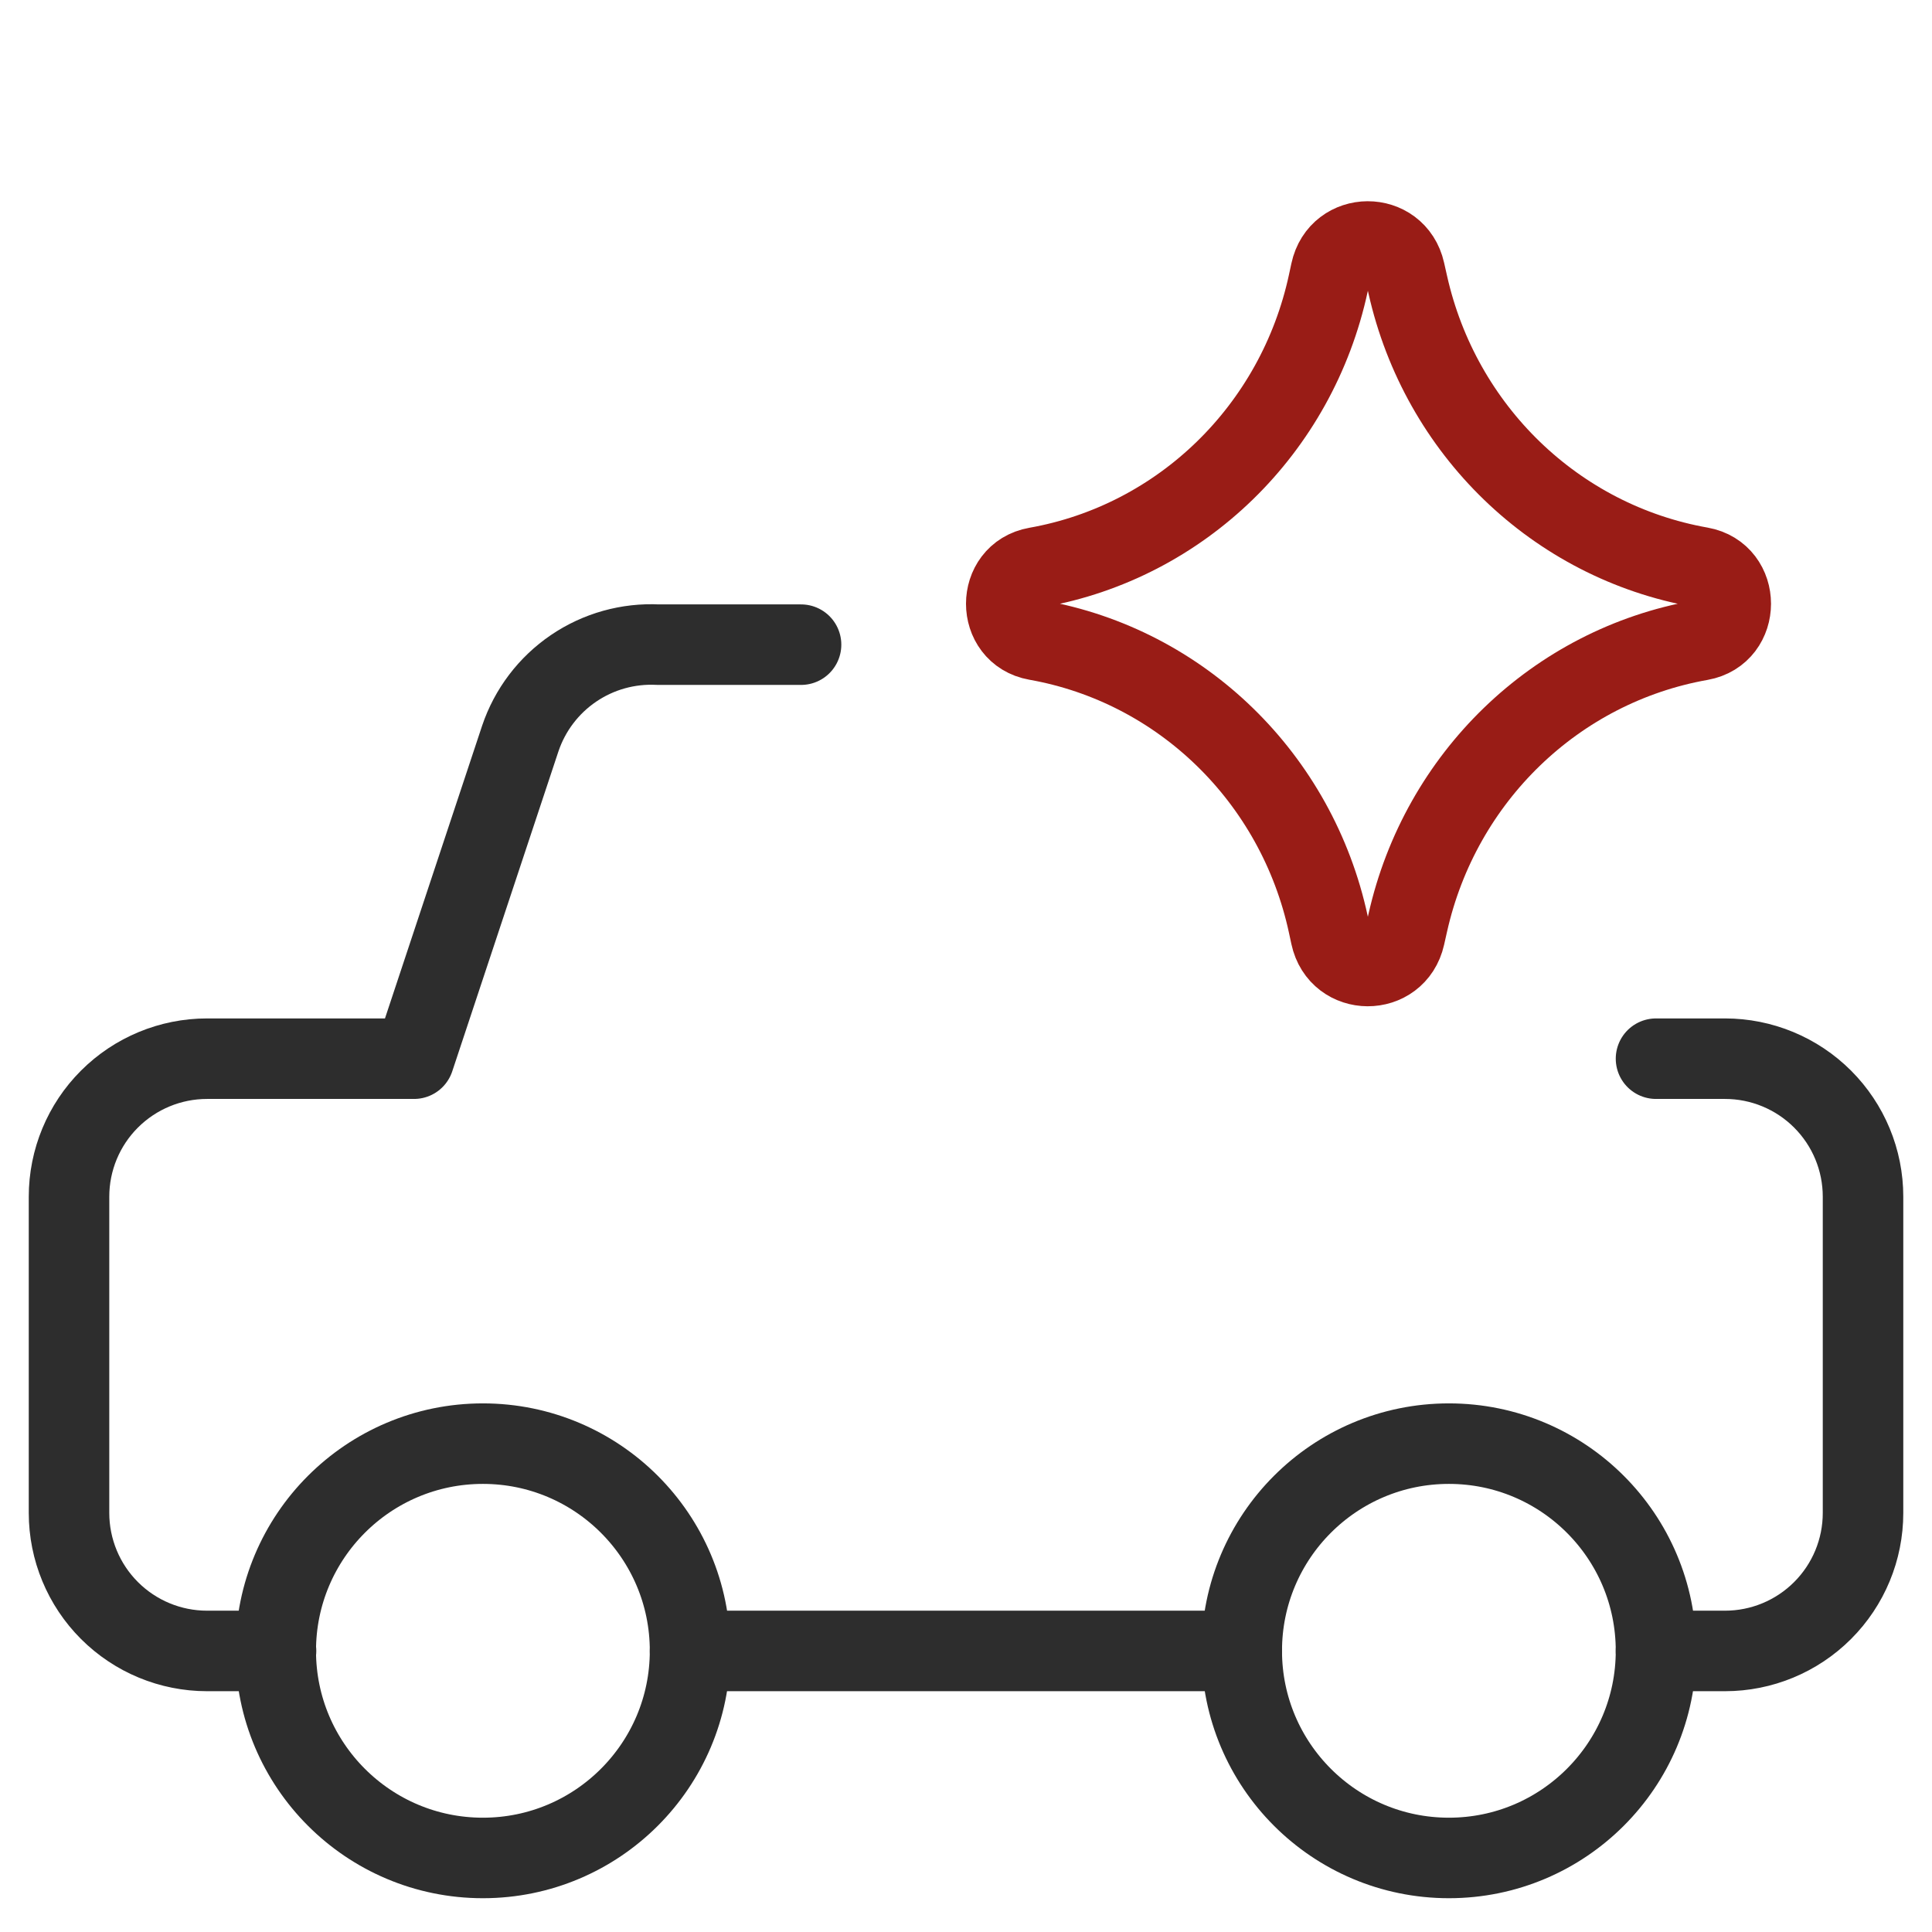
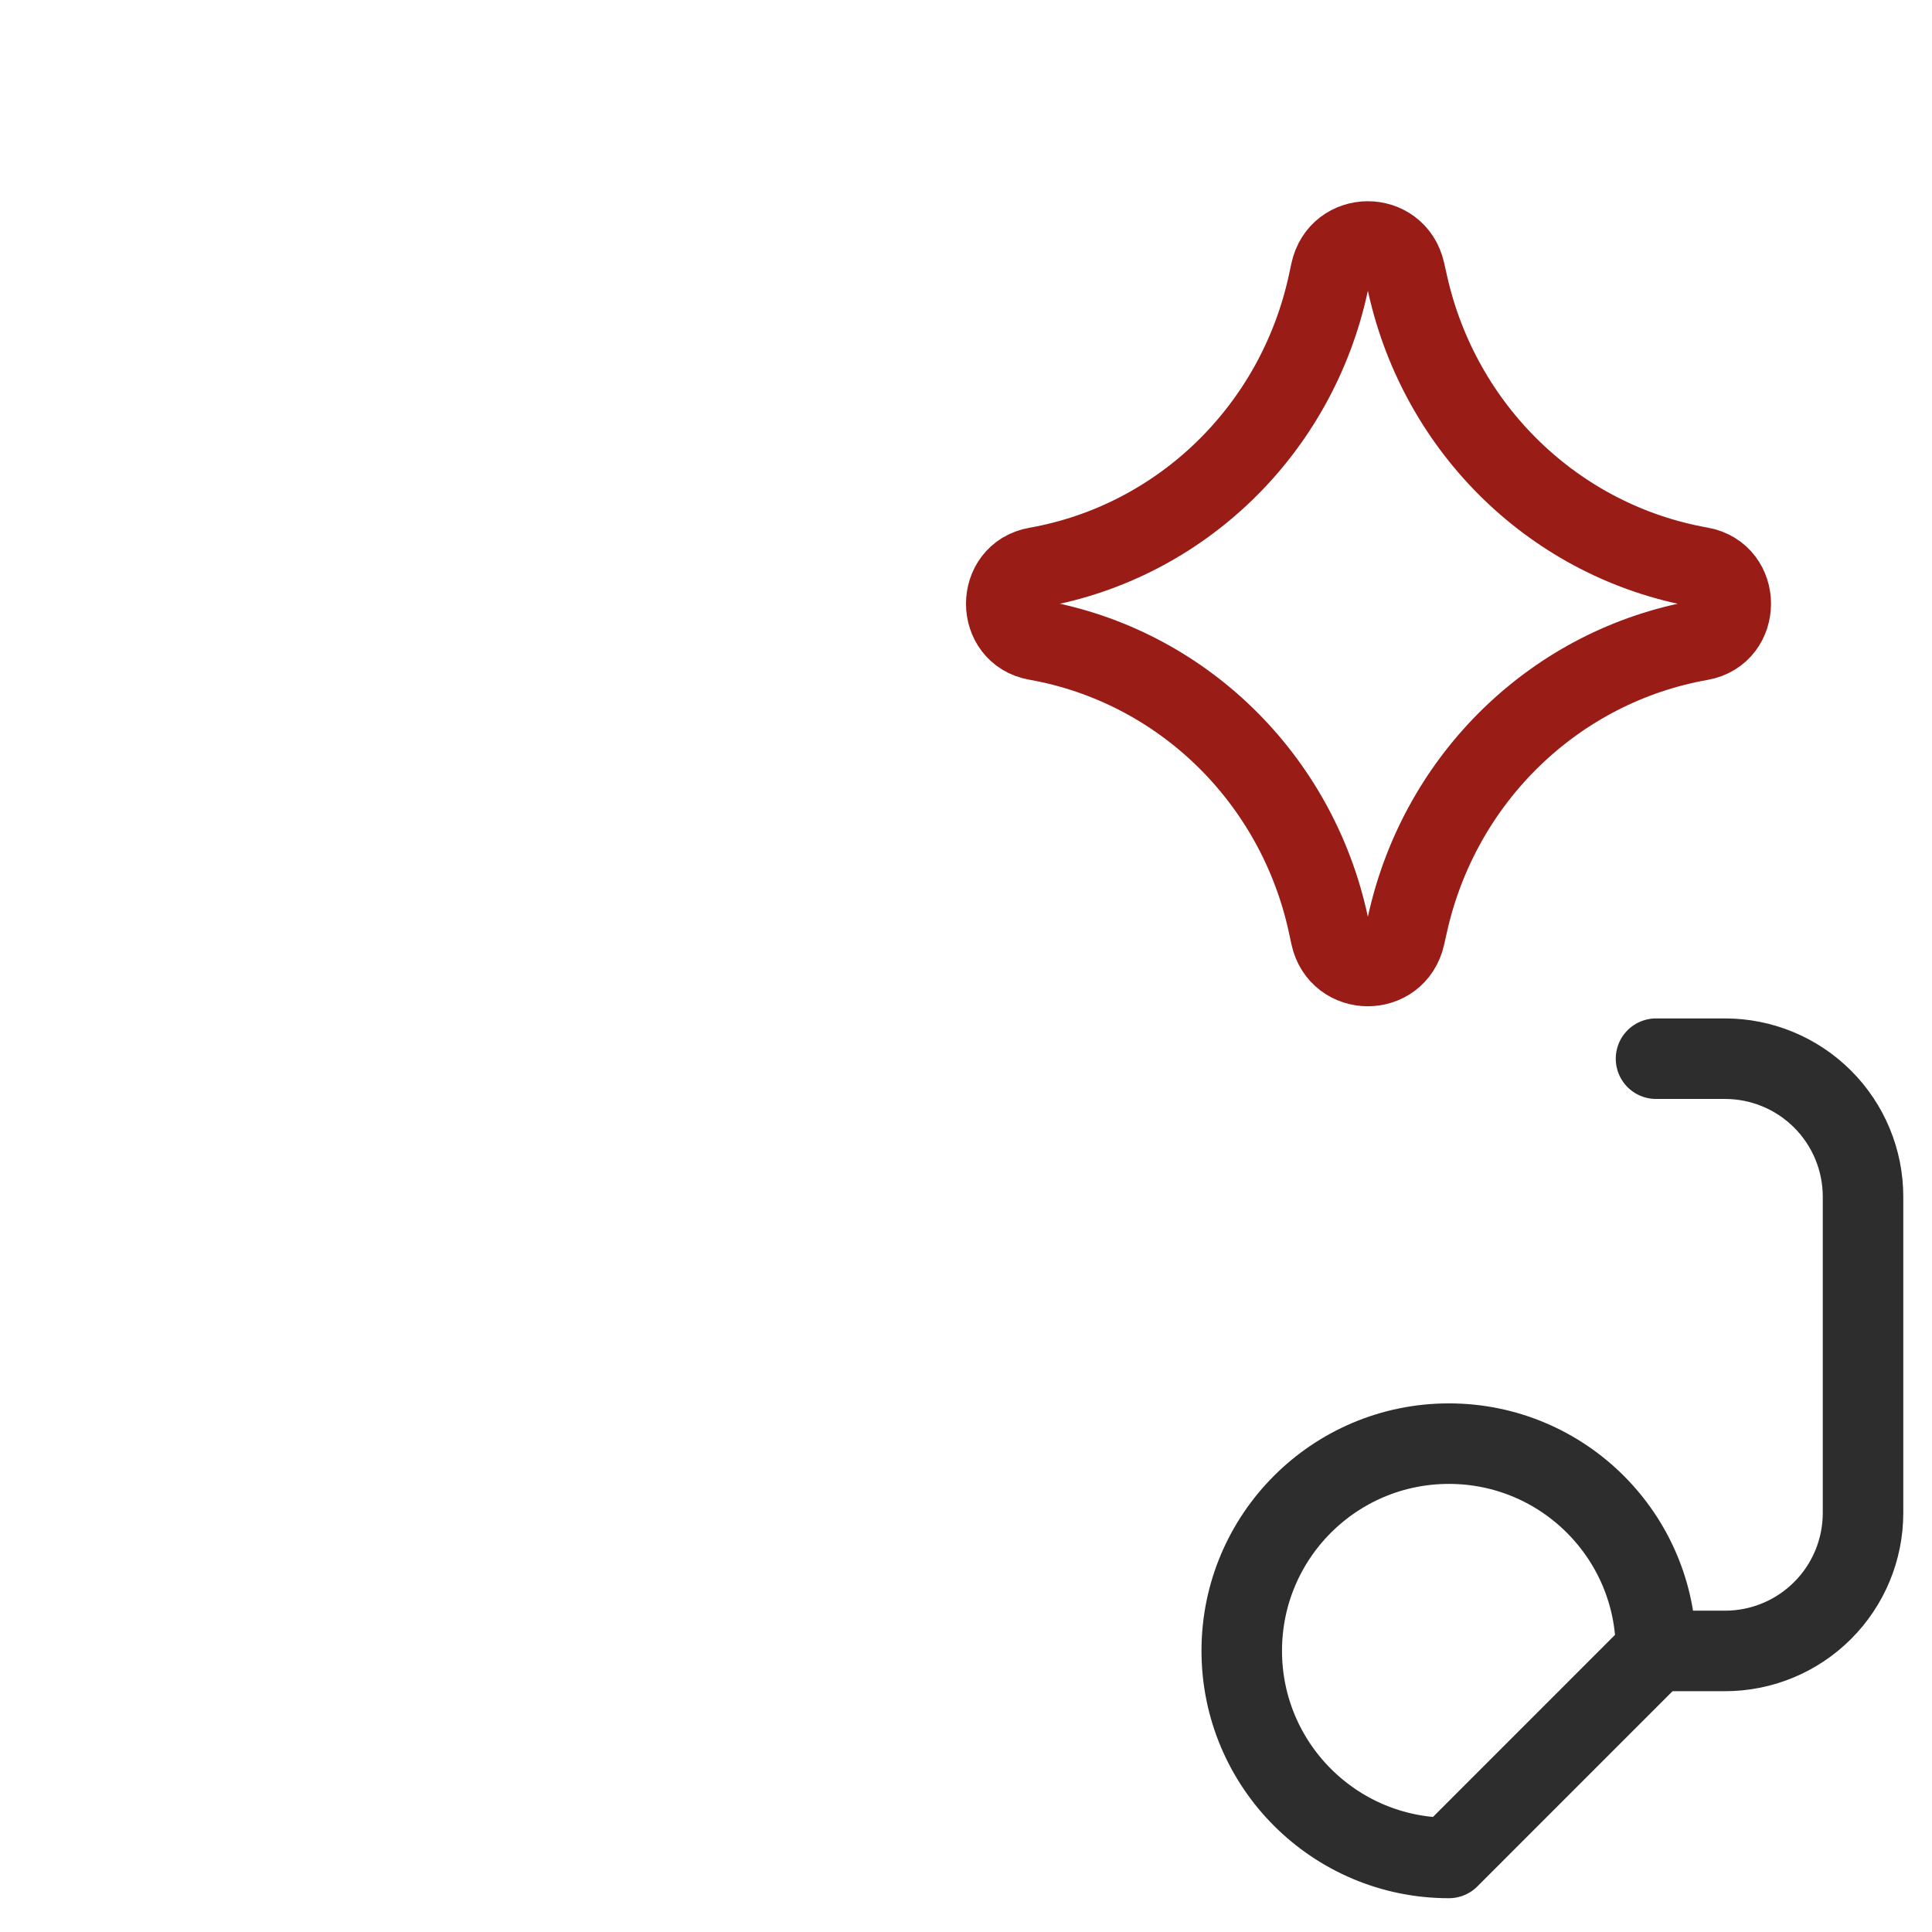
<svg xmlns="http://www.w3.org/2000/svg" width="40" height="40" viewBox="0 0 40 40" fill="none">
-   <path d="M16.585 13.347H13.629C13.006 13.315 12.39 13.487 11.874 13.838C11.358 14.189 10.971 14.699 10.772 15.29L8.572 21.919H4.286C3.529 21.919 2.802 22.22 2.266 22.756C1.73 23.291 1.429 24.018 1.429 24.776V31.324C1.429 32.081 1.73 32.808 2.266 33.344C2.802 33.88 3.529 34.181 4.286 34.181H5.715" stroke="#2D2D2D" stroke-width="1.667" stroke-linecap="round" stroke-linejoin="round" />
  <path d="M34.286 21.919H35.715C36.472 21.919 37.199 22.22 37.735 22.756C38.271 23.292 38.572 24.018 38.572 24.776V31.324C38.572 32.082 38.271 32.808 37.735 33.344C37.199 33.88 36.472 34.181 35.715 34.181H34.286" stroke="#2D2D2D" stroke-width="1.667" stroke-linecap="round" stroke-linejoin="round" />
-   <path d="M29.998 38.467C27.629 38.467 25.709 36.546 25.709 34.178C25.709 31.809 27.629 29.889 29.998 29.889C32.366 29.889 34.286 31.809 34.286 34.178C34.286 36.546 32.366 38.467 29.998 38.467Z" stroke="#2D2D2D" stroke-width="1.667" stroke-linecap="round" stroke-linejoin="round" />
-   <path d="M9.998 38.467C7.629 38.467 5.709 36.547 5.709 34.178C5.709 31.809 7.629 29.889 9.998 29.889C12.366 29.889 14.287 31.809 14.287 34.178C14.287 36.547 12.366 38.467 9.998 38.467Z" stroke="#2D2D2D" stroke-width="1.667" stroke-linecap="round" stroke-linejoin="round" />
-   <path d="M25.709 34.181H14.287" stroke="#2D2D2D" stroke-width="1.667" stroke-linecap="round" stroke-linejoin="round" />
+   <path d="M29.998 38.467C27.629 38.467 25.709 36.546 25.709 34.178C25.709 31.809 27.629 29.889 29.998 29.889C32.366 29.889 34.286 31.809 34.286 34.178Z" stroke="#2D2D2D" stroke-width="1.667" stroke-linecap="round" stroke-linejoin="round" />
  <path d="M21.456 13.252C20.626 13.105 20.626 11.895 21.456 11.748C24.46 11.216 26.85 8.889 27.502 5.86L27.552 5.628C27.731 4.794 28.898 4.789 29.085 5.621L29.146 5.892C29.822 8.907 32.212 11.214 35.208 11.744C36.042 11.892 36.042 13.108 35.208 13.256C32.212 13.786 29.822 16.093 29.146 19.108L29.085 19.379C28.898 20.211 27.731 20.206 27.552 19.372L27.502 19.14C26.85 16.111 24.46 13.784 21.456 13.252Z" stroke="#991C16" stroke-width="1.667" stroke-linecap="round" stroke-linejoin="round" />
</svg>